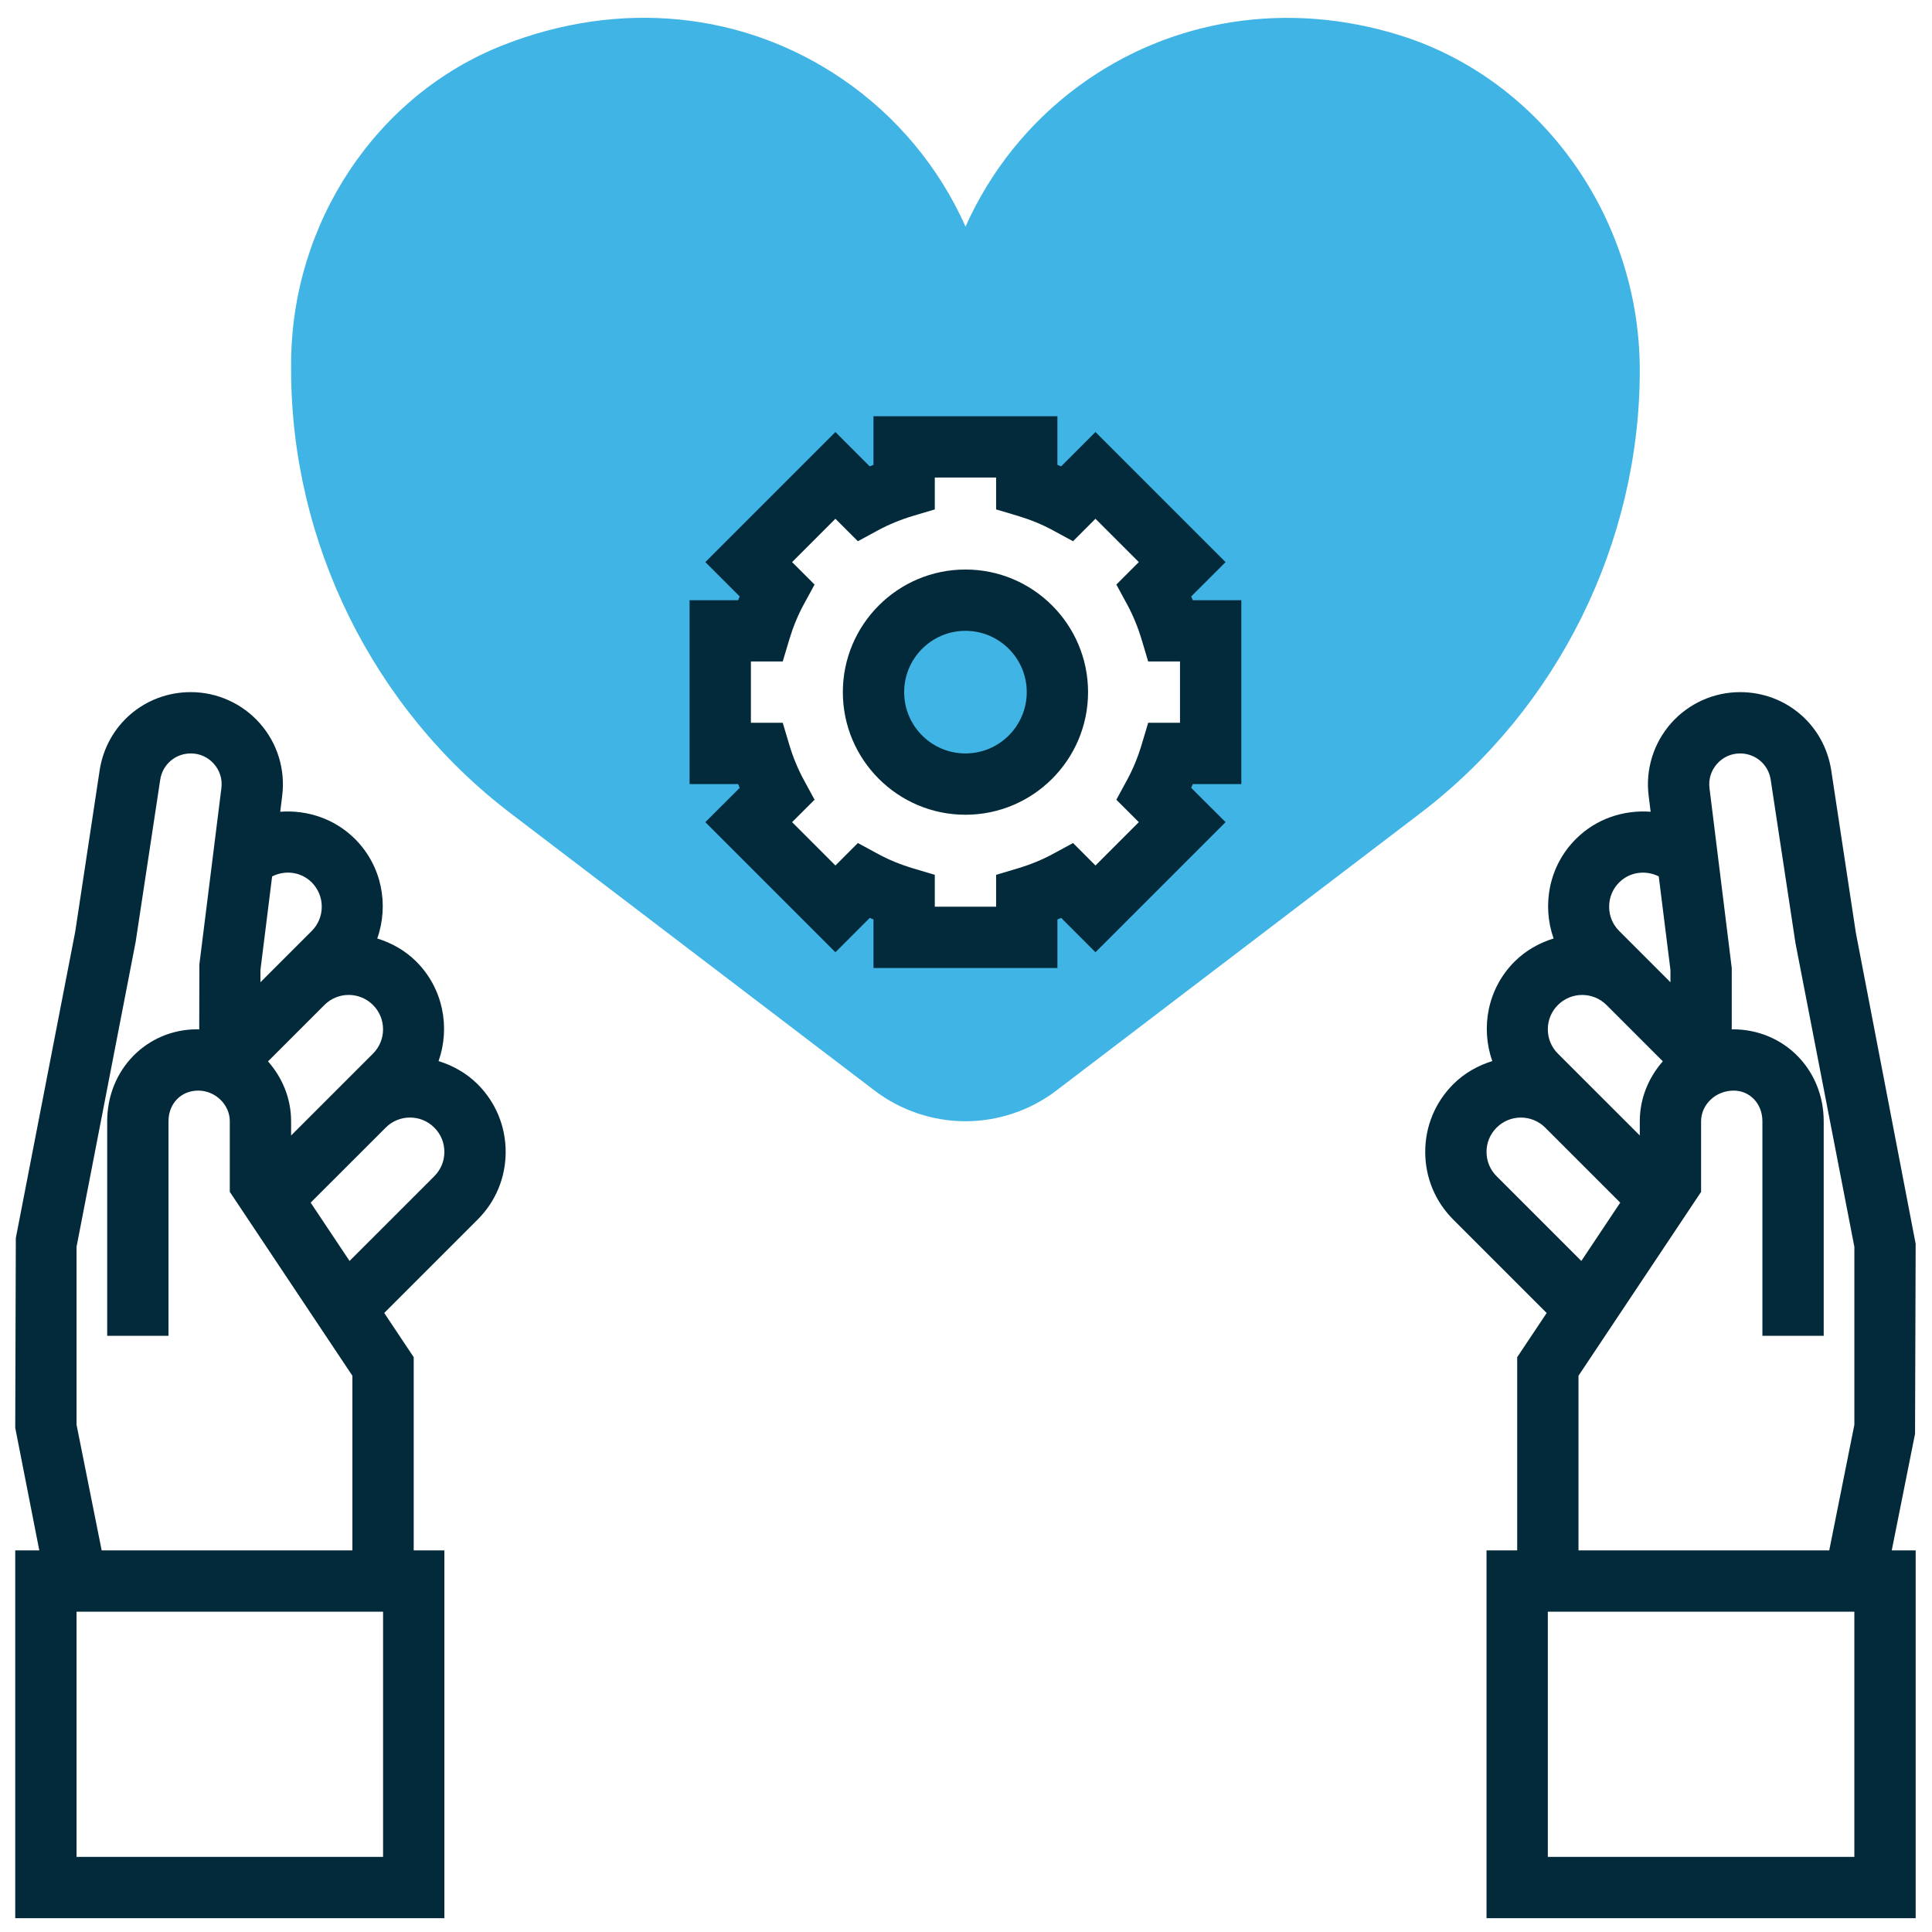
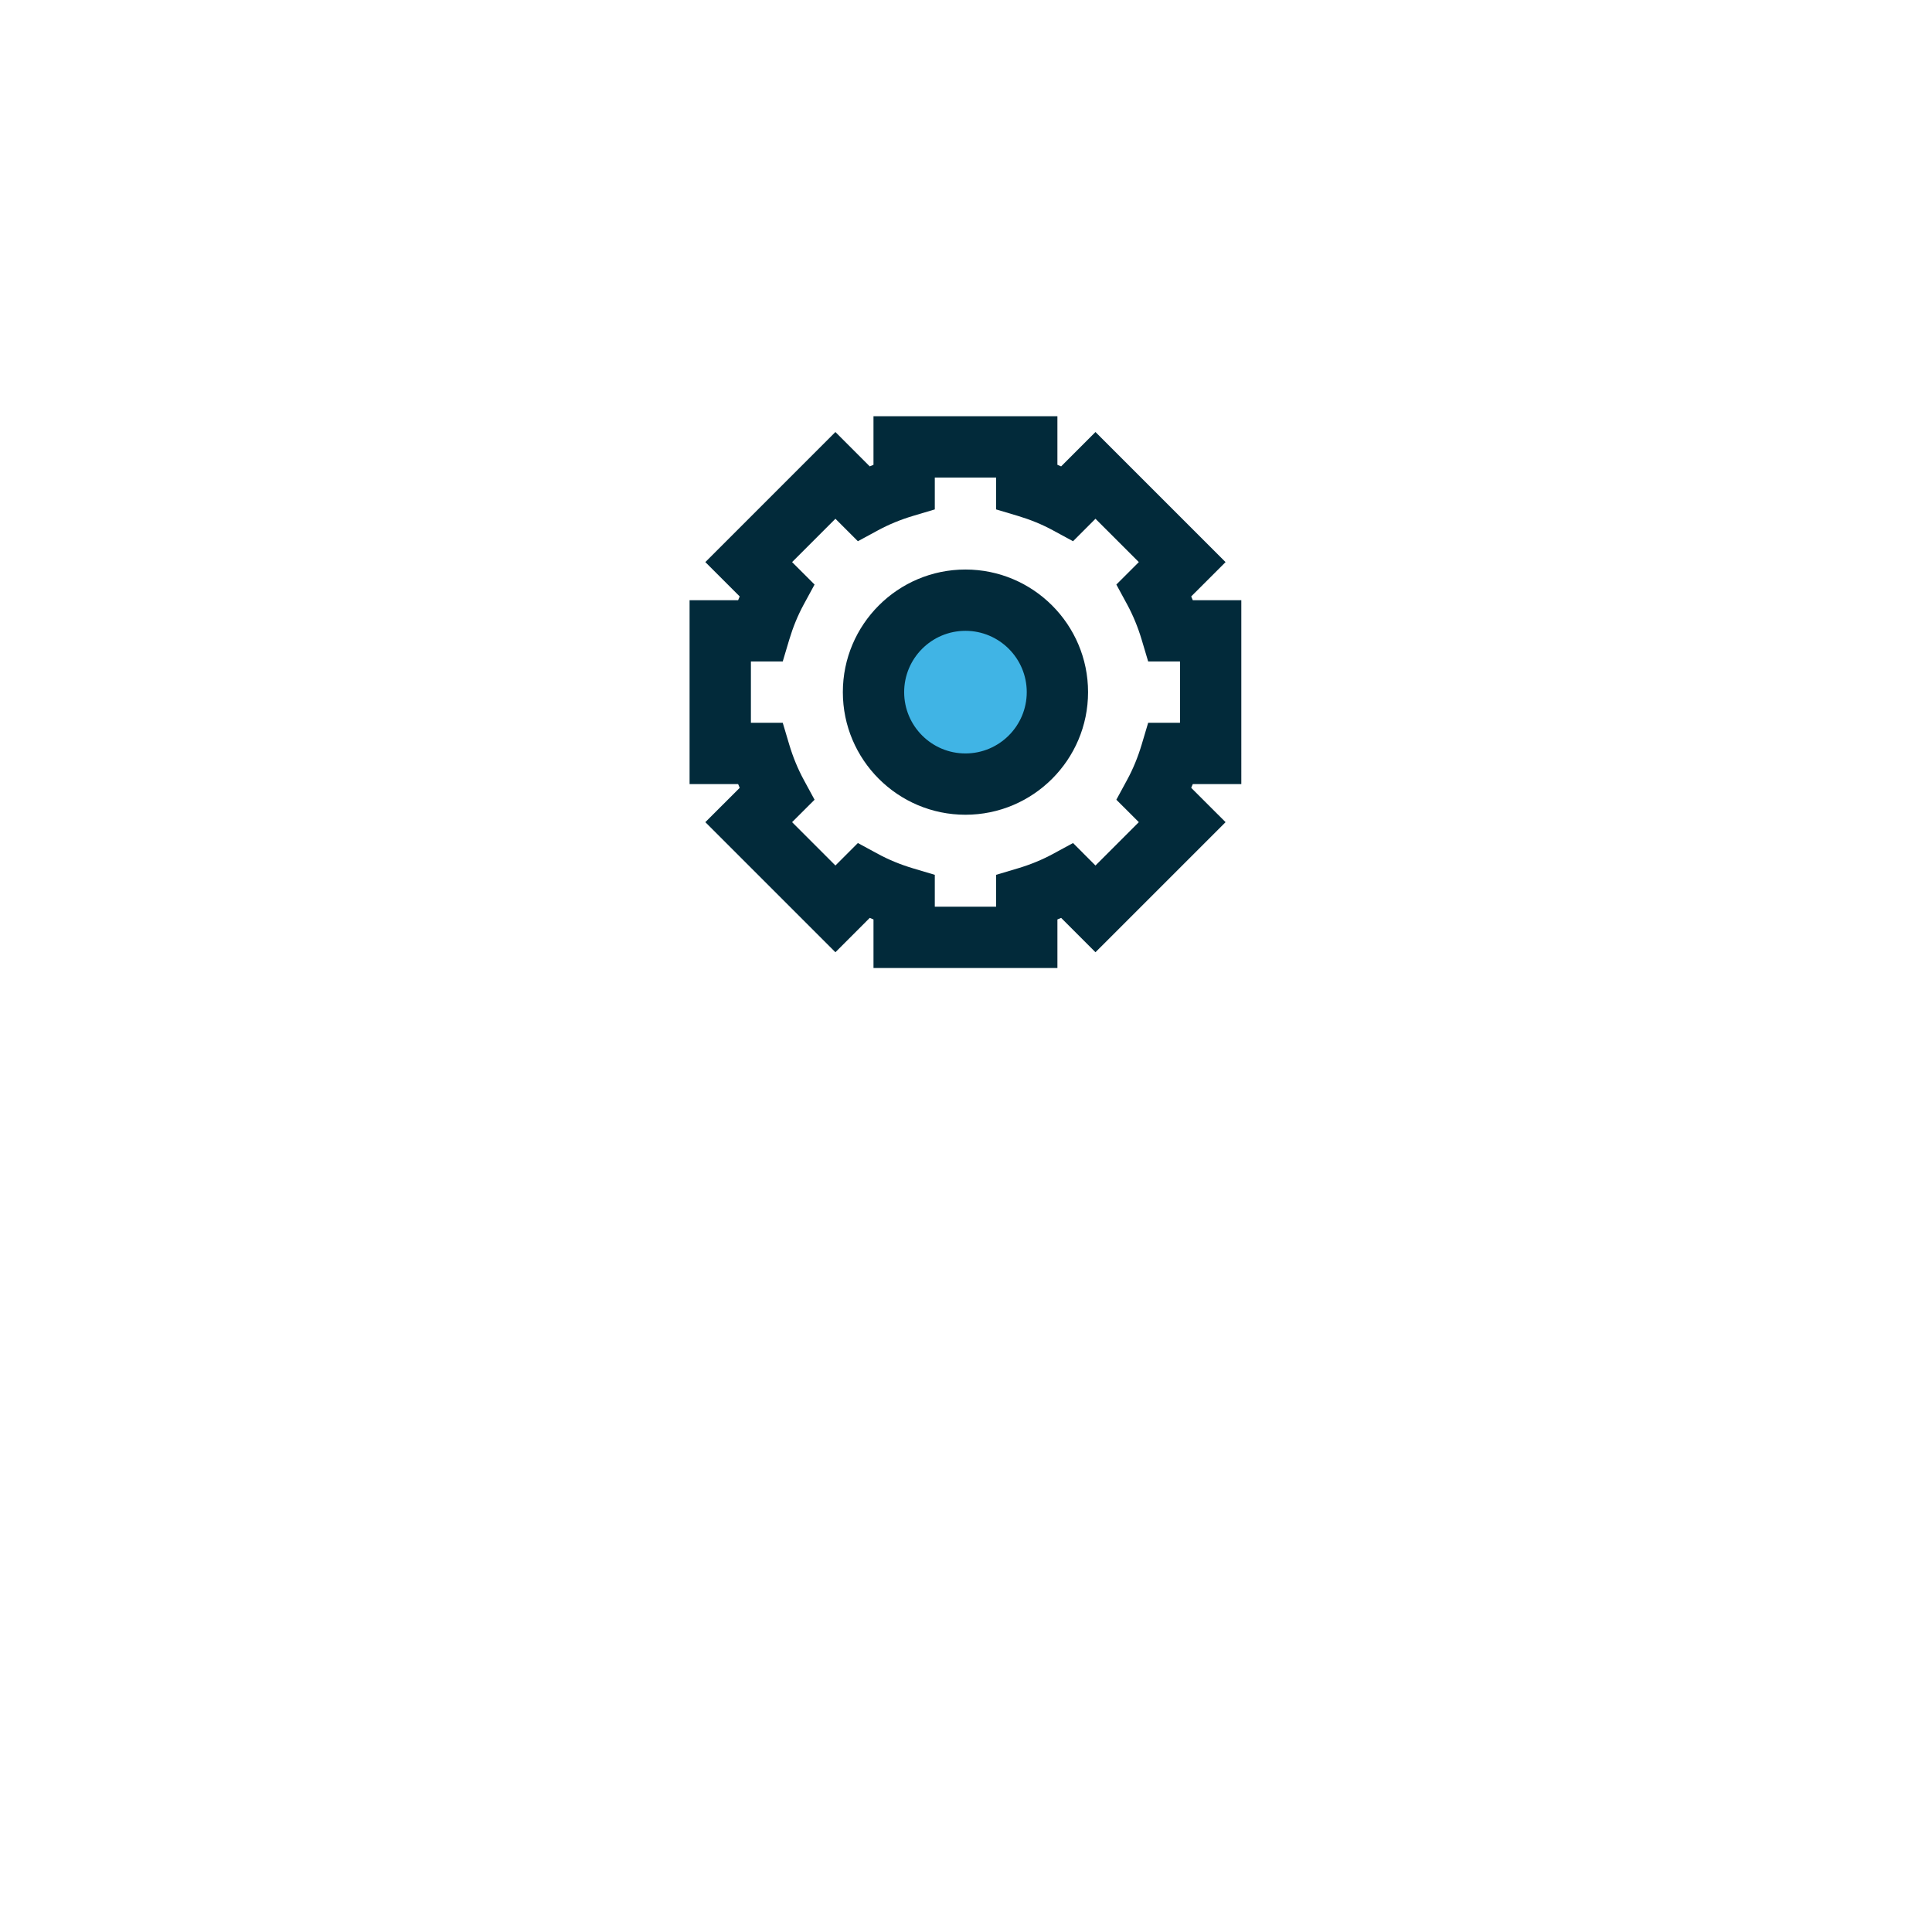
<svg xmlns="http://www.w3.org/2000/svg" version="1.1" id="Capa_1" x="0px" y="0px" width="227px" height="227px" viewBox="0 0 227 227" enable-background="new 0 0 227 227" xml:space="preserve">
  <g>
    <g>
-       <path fill="#40B4E5" d="M164.543,4.167c-13.232-4.152-27-1.992-37.793,5.935c-5.854,4.298-10.405,10.031-13.305,16.521    c-3.083-6.915-8.052-12.958-14.503-17.356C87.353,1.362,72.847-0.088,59.14,5.293C44.223,11.14,34.204,26.212,34.204,42.798v0.615    c0,20.342,9.632,39.833,25.765,52.127l42.796,32.6c3.046,2.323,6.836,3.601,10.669,3.601c3.836,0,7.626-1.277,10.673-3.601    l42.796-32.607c16.13-12.292,25.764-31.743,25.764-52.025C192.666,25.542,181.102,9.366,164.543,4.167L164.543,4.167z     M142.247,88.526h-4.66c-0.501,1.672-1.156,3.279-1.974,4.79l3.288,3.286l-10.186,10.187l-3.289-3.289    c-1.508,0.817-3.114,1.473-4.789,1.974v4.66h-14.404v-4.66c-1.675-0.501-3.282-1.157-4.79-1.974l-3.289,3.289L87.969,96.602    l3.288-3.286c-0.817-1.51-1.473-3.117-1.974-4.79h-4.66V74.119h4.66c0.501-1.675,1.157-3.282,1.974-4.79l-3.288-3.288    l10.186-10.184l3.289,3.286c1.508-0.815,3.115-1.473,4.79-1.972v-4.66h14.404v4.66c1.675,0.497,3.281,1.156,4.789,1.972    l3.289-3.286l10.186,10.184l-3.288,3.288c0.817,1.508,1.473,3.115,1.974,4.79h4.66V88.526z M142.247,88.526" />
-     </g>
+       </g>
    <path fill="#40B4E5" d="M124.24,81.322c0,5.966-4.838,10.804-10.807,10.804c-5.965,0-10.803-4.838-10.803-10.804   c0-5.968,4.838-10.804,10.803-10.804C119.402,70.519,124.24,75.354,124.24,81.322L124.24,81.322z M124.24,81.322" />
-     <path fill="#022A3A" d="M51.53,124.672c1.389-3.954,0.542-8.528-2.612-11.686c-1.325-1.323-2.917-2.198-4.592-2.719   c1.391-3.955,0.545-8.529-2.611-11.688c-2.409-2.403-5.638-3.436-8.791-3.203l0.233-1.879c0.387-3.08-0.567-6.184-2.625-8.509   c-2.055-2.328-5.014-3.667-8.118-3.667c-5.398,0-9.902,3.871-10.709,9.212L8.842,109.45l-6.983,36.015L1.79,167.756l2.827,14.406   H1.79v43.218h50.421v-43.218h-3.603v-22.7l-3.464-5.196l10.978-10.978c2.126-2.116,3.291-4.941,3.291-7.944   c0-3.005-1.165-5.827-3.291-7.952C54.792,126.069,53.205,125.197,51.53,124.672L51.53,124.672z M43.825,123.793l-3.601,3.603   l-6.021,6.019v-1.673c0-2.699-1.042-5.142-2.713-7.036l6.624-6.623c1.578-1.579,4.134-1.579,5.71,0   c0.765,0.763,1.183,1.776,1.183,2.855C45.008,122.019,44.59,123.03,43.825,123.793L43.825,123.793z M36.624,103.676   c0.763,0.765,1.181,1.776,1.181,2.857c0,1.079-0.418,2.09-1.181,2.855l-3.603,3.601l-2.42,2.42v-1.446l1.372-10.989   C33.49,102.209,35.36,102.416,36.624,103.676L36.624,103.676z M45.008,218.177H8.994v-28.811h36.014V218.177z M11.946,182.162   l-2.952-14.763v-20.908l6.944-35.822l2.888-19.062c0.271-1.787,1.783-3.082,3.589-3.082c1.055,0,2.025,0.435,2.719,1.226   c0.7,0.794,1.009,1.801,0.879,2.849l-2.585,20.687l-0.02,7.671c-0.079,0-0.149-0.021-0.23-0.021   c-5.935,0-10.584,4.743-10.584,10.804v25.211h7.203v-25.211c0-2.053,1.455-3.601,3.493-3.601c2.009,0,3.71,1.648,3.71,3.601v8.296   l14.404,21.607v20.518H11.946z M51.029,138.199l-9.958,9.957l-4.57-6.853l8.817-8.815c1.575-1.578,4.134-1.578,5.71,0   c0.765,0.764,1.183,1.774,1.183,2.855C52.211,136.424,51.793,137.437,51.029,138.199L51.029,138.199z M51.029,138.199" />
-     <path fill="#022A3A" d="M225.008,168.461l0.072-22.313l-7.027-36.551l-2.889-19.063c-0.807-5.341-5.311-9.212-10.709-9.212   c-3.106,0-6.069,1.336-8.122,3.667c-2.053,2.33-3.012,5.429-2.625,8.506l0.233,1.881c-3.154-0.233-6.386,0.8-8.79,3.208   c-3.155,3.154-4.001,7.729-2.612,11.683c-1.677,0.521-3.266,1.396-4.592,2.721c-3.154,3.155-4,7.729-2.611,11.683   c-1.677,0.523-3.267,1.397-4.592,2.724c-2.121,2.121-3.288,4.943-3.288,7.948c0,3.003,1.167,5.828,3.293,7.949l10.978,10.978   l-3.465,5.191v22.7h-3.603v43.218h50.421v-43.218h-2.809L225.008,168.461z M190.246,103.68c1.262-1.259,3.135-1.466,4.649-0.709   l1.374,10.988v1.449l-6.023-6.023c-0.763-0.76-1.181-1.771-1.181-2.851C189.065,105.452,189.483,104.44,190.246,103.68   L190.246,103.68z M183.043,118.087c1.578-1.579,4.135-1.579,5.713-0.005l6.616,6.616c-1.661,1.897-2.706,4.344-2.706,7.043v1.673   l-6.021-6.019l-3.603-3.603c-0.763-0.763-1.181-1.774-1.181-2.855C181.862,119.858,182.28,118.845,183.043,118.087L183.043,118.087   z M175.842,138.199c-0.765-0.763-1.183-1.775-1.183-2.855c0-1.081,0.418-2.092,1.183-2.853c1.576-1.576,4.133-1.576,5.711-0.003   l8.816,8.815l-4.569,6.853L175.842,138.199z M185.463,161.645l14.407-21.607v-8.296c0-1.952,1.699-3.601,3.82-3.601   c1.928,0,3.383,1.548,3.383,3.601v25.211h7.203v-25.211c0-6.061-4.651-10.804-10.696-10.804c-0.037,0-0.072,0.011-0.109,0.011   v-7.214l-2.614-21.135c-0.13-1.046,0.181-2.053,0.88-2.847c0.698-0.791,1.664-1.226,2.719-1.226c1.807,0,3.319,1.294,3.59,3.082   l2.914,19.21l6.918,35.675v20.912l-2.952,14.758h-29.462V161.645z M217.877,218.177h-36.015v-28.811h36.015V218.177z    M217.877,218.177" />
    <path fill="#022A3A" d="M139.959,70.079l4.038-4.034l-15.286-15.286l-4.033,4.038c-0.143-0.066-0.29-0.124-0.438-0.185v-5.705   h-21.61v5.705c-0.147,0.061-0.295,0.119-0.44,0.185l-4.034-4.038L82.873,66.045l4.039,4.034c-0.066,0.143-0.124,0.291-0.185,0.44   h-5.705v21.608h5.705c0.061,0.147,0.118,0.294,0.185,0.439l-4.039,4.034l15.284,15.284l4.034-4.036   c0.145,0.063,0.293,0.121,0.44,0.182v5.705h21.61v-5.705c0.147-0.062,0.295-0.119,0.438-0.182l4.033,4.036l15.286-15.284   l-4.038-4.034c0.066-0.145,0.123-0.292,0.185-0.439h5.704V70.519h-5.704C140.082,70.369,140.025,70.222,139.959,70.079   L139.959,70.079z M138.645,84.923h-3.741l-0.767,2.572c-0.44,1.466-1.005,2.844-1.688,4.102l-1.284,2.367l2.641,2.635l-5.094,5.094   l-2.636-2.64l-2.365,1.281c-1.257,0.682-2.633,1.249-4.102,1.688l-2.571,0.767v3.744h-7.204v-3.744l-2.571-0.767   c-1.467-0.44-2.845-1.005-4.102-1.688l-2.365-1.281l-2.638,2.64l-5.091-5.094l2.64-2.635l-1.284-2.367   c-0.679-1.258-1.248-2.633-1.688-4.102l-0.767-2.572h-3.741V77.72h3.741l0.767-2.57c0.44-1.466,1.004-2.846,1.688-4.104   l1.284-2.365l-2.64-2.636l5.091-5.093l2.638,2.64l2.365-1.282c1.257-0.681,2.633-1.25,4.102-1.69l2.571-0.767v-3.742h7.204v3.742   l2.571,0.767c1.464,0.44,2.845,1.005,4.102,1.69l2.365,1.282l2.636-2.64l5.094,5.093l-2.641,2.636l1.284,2.365   c0.679,1.258,1.248,2.633,1.688,4.104l0.767,2.57h3.741V84.923z M138.645,84.923" />
    <path fill="#022A3A" d="M113.434,66.916c-7.943,0-14.404,6.46-14.404,14.407c0,7.944,6.46,14.405,14.404,14.405   c7.947,0,14.407-6.46,14.407-14.405C127.841,73.376,121.381,66.916,113.434,66.916L113.434,66.916z M113.434,88.526   c-3.972,0-7.2-3.231-7.2-7.204c0-3.972,3.229-7.203,7.2-7.203c3.975,0,7.204,3.231,7.204,7.203   C120.638,85.295,117.408,88.526,113.434,88.526L113.434,88.526z M113.434,88.526" />
  </g>
</svg>